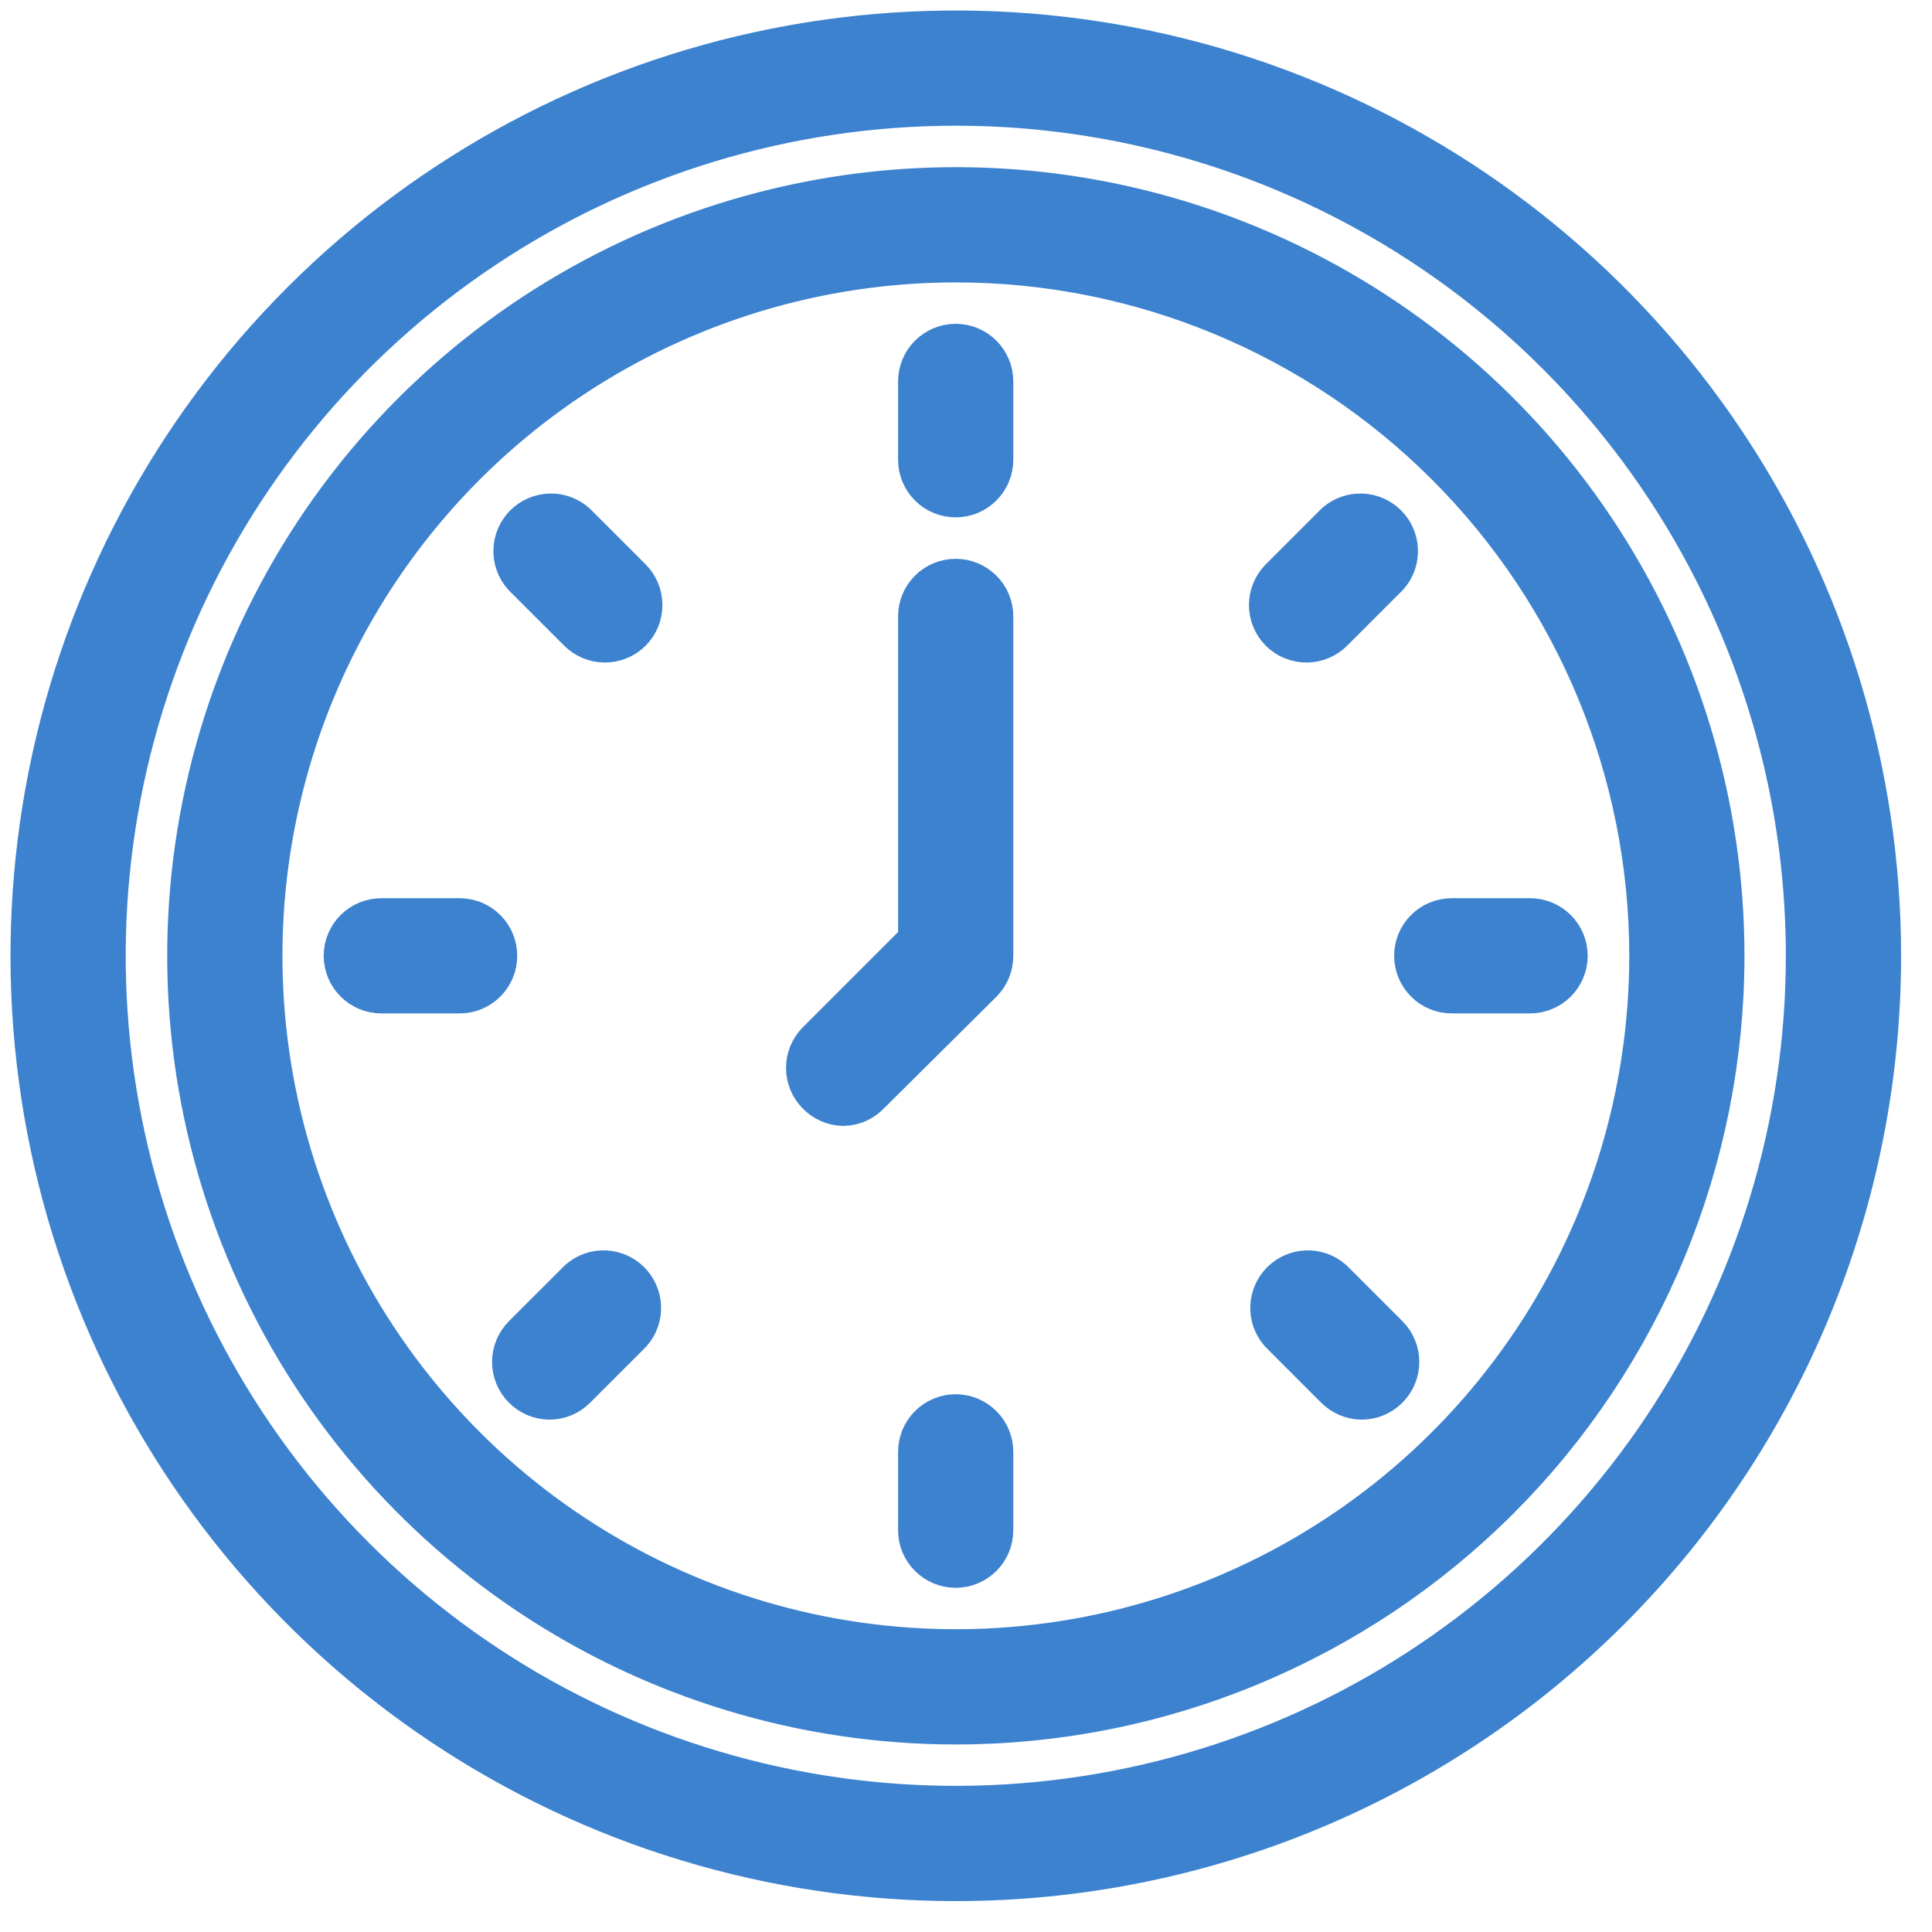
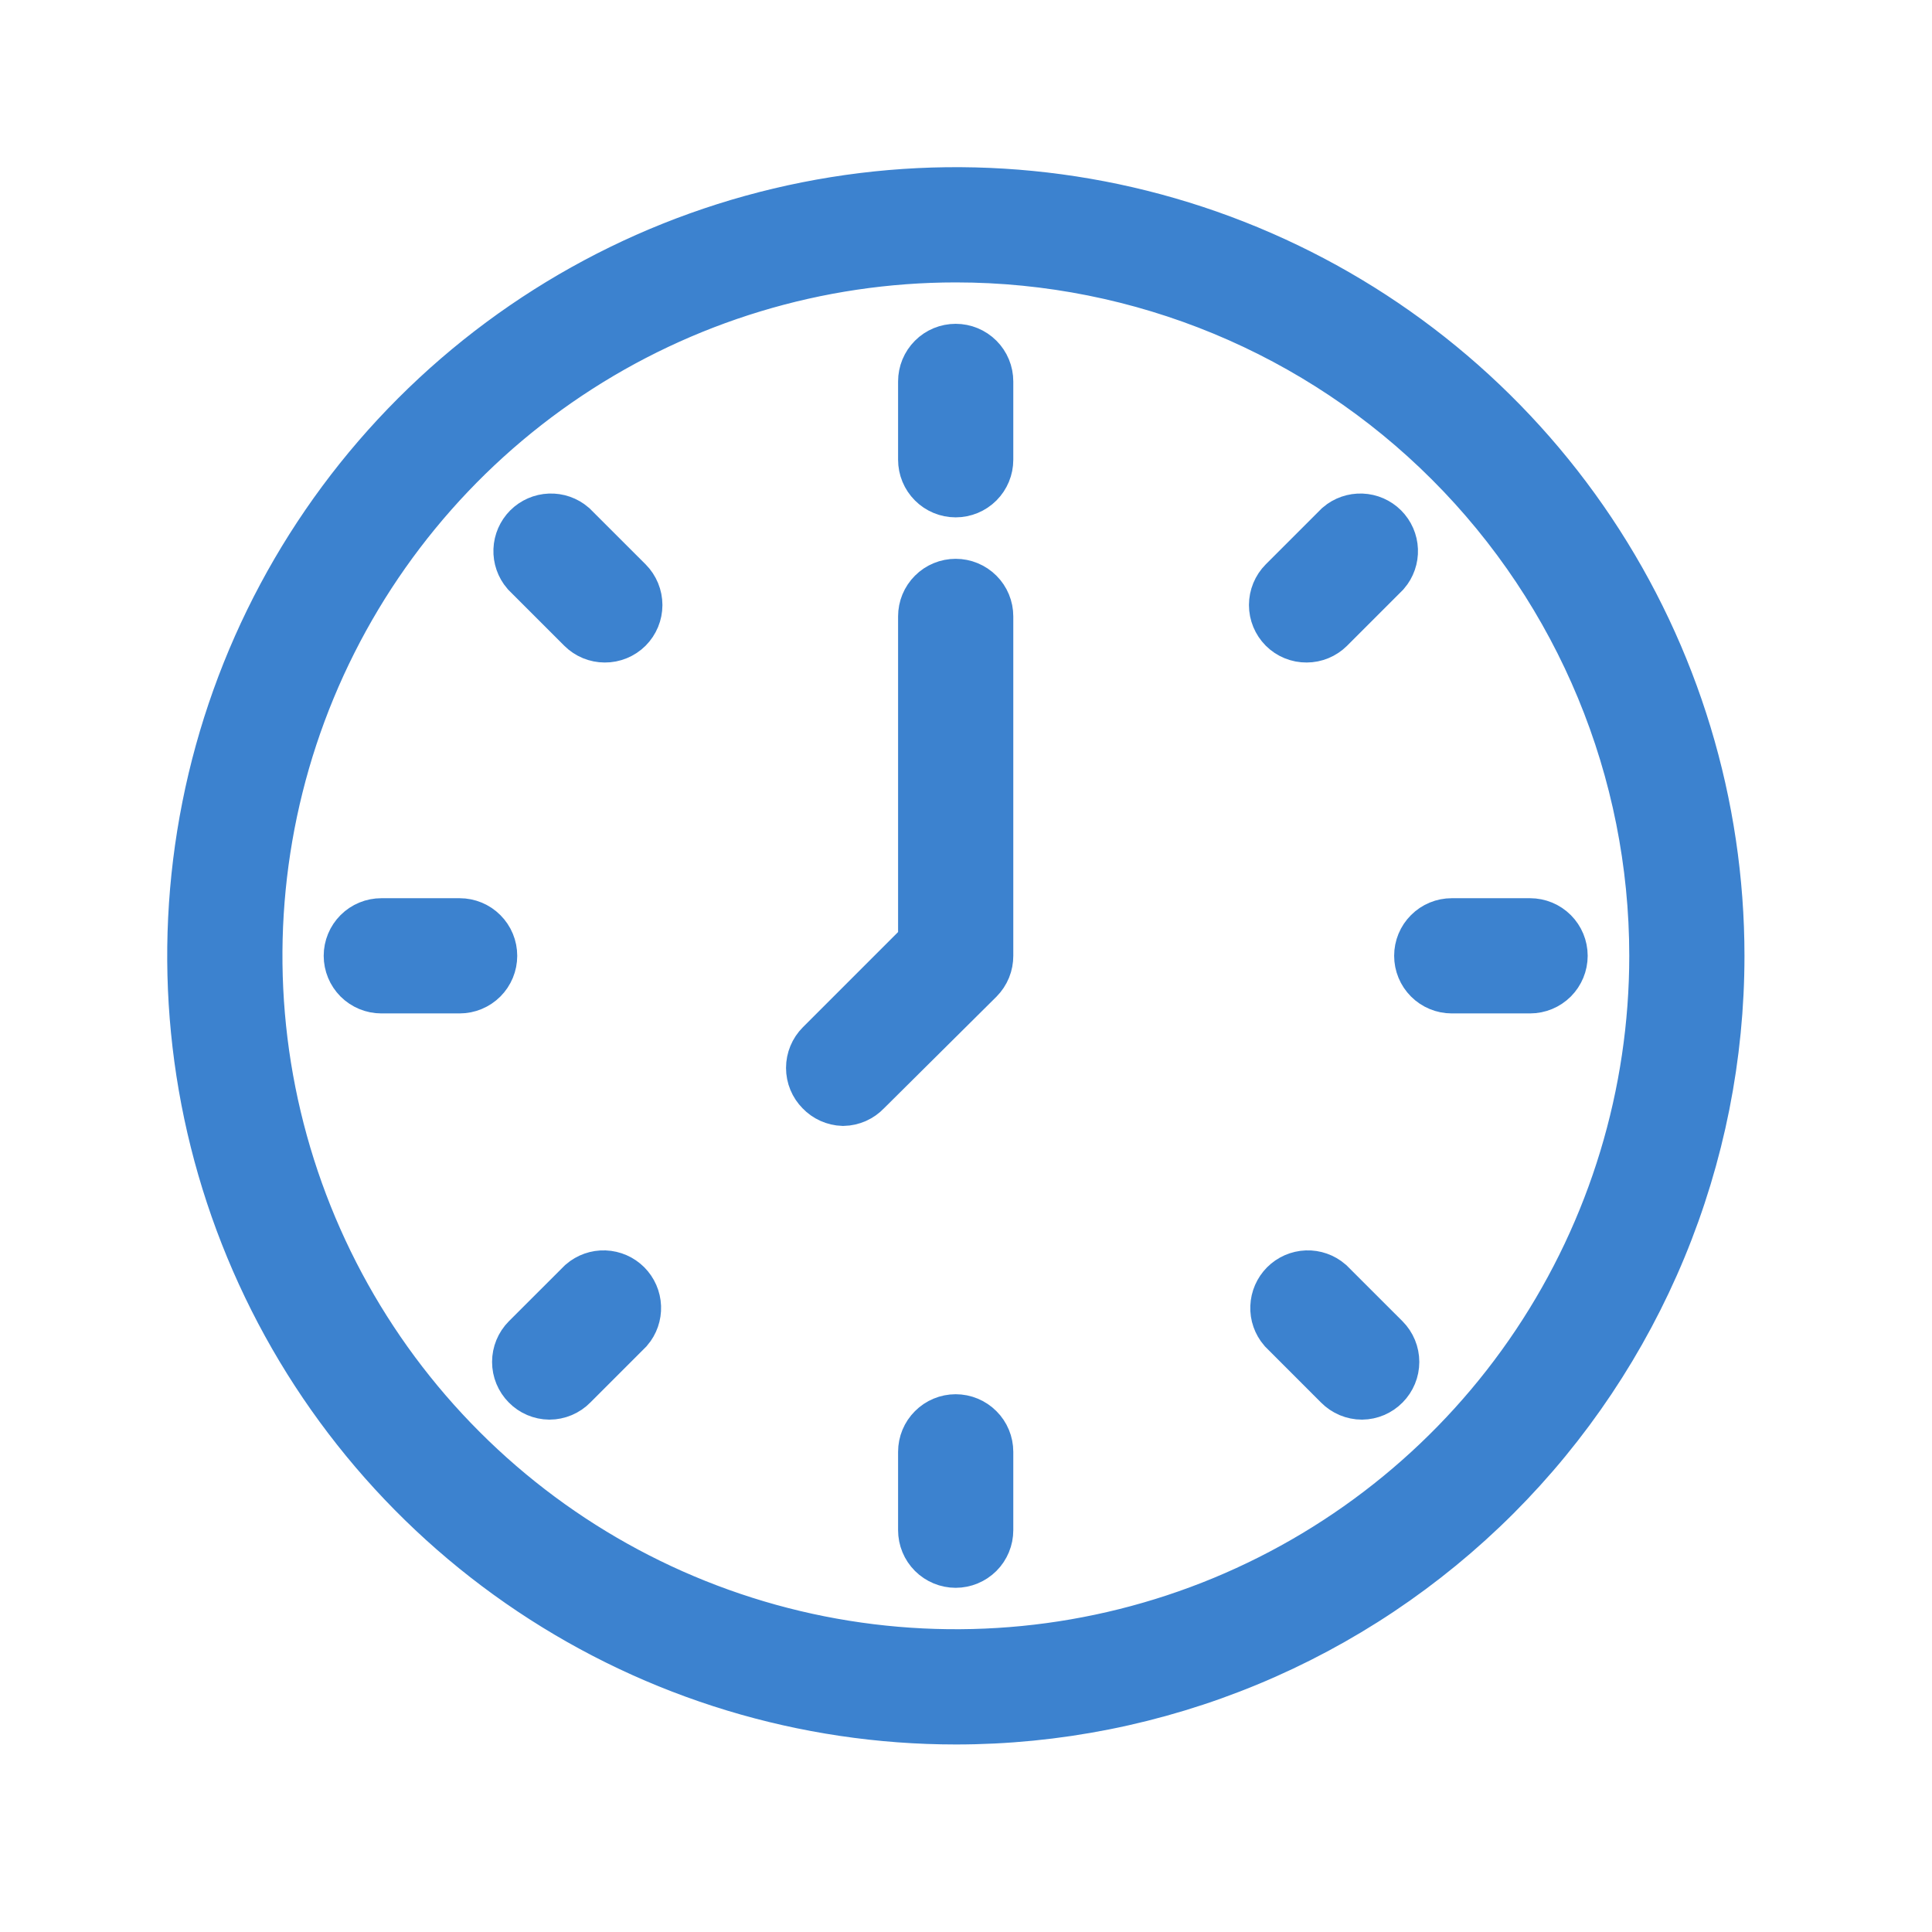
<svg xmlns="http://www.w3.org/2000/svg" width="46" height="46" viewBox="0 0 46 46" fill="none">
-   <path d="M22.757 44.514C18.454 44.514 14.247 43.237 10.669 40.847C7.091 38.456 4.303 35.058 2.656 31.083C1.009 27.107 0.579 22.733 1.418 18.512C2.258 14.292 4.33 10.415 7.372 7.372C10.415 4.33 14.292 2.258 18.512 1.418C22.733 0.579 27.107 1.009 31.083 2.656C35.058 4.303 38.456 7.091 40.847 10.669C43.237 14.247 44.514 18.454 44.514 22.757C44.514 28.527 42.221 34.061 38.141 38.141C34.061 42.221 28.527 44.514 22.757 44.514ZM22.757 2.243C18.7 2.243 14.733 3.446 11.36 5.7C7.987 7.954 5.357 11.158 3.805 14.907C2.252 18.655 1.846 22.779 2.637 26.759C3.429 30.738 5.383 34.393 8.252 37.262C11.12 40.131 14.775 42.085 18.755 42.876C22.734 43.668 26.859 43.261 30.607 41.709C34.355 40.156 37.559 37.527 39.813 34.154C42.067 30.78 43.27 26.814 43.27 22.757C43.27 17.316 41.109 12.099 37.262 8.252C33.415 4.404 28.197 2.243 22.757 2.243Z" fill="#3C82CF" stroke="#3C82CF" stroke-width="1.5" />
  <path d="M22.759 40.785C19.193 40.785 15.708 39.727 12.743 37.746C9.779 35.766 7.468 32.95 6.104 29.656C4.739 26.362 4.382 22.738 5.078 19.241C5.773 15.744 7.49 12.532 10.011 10.011C12.533 7.489 15.745 5.772 19.242 5.077C22.738 4.381 26.363 4.738 29.657 6.103C32.951 7.467 35.767 9.778 37.747 12.742C39.728 15.707 40.785 19.192 40.785 22.758C40.785 25.125 40.319 27.469 39.413 29.656C38.507 31.843 37.179 33.831 35.505 35.505C33.831 37.178 31.844 38.506 29.657 39.412C27.47 40.318 25.126 40.785 22.759 40.785ZM22.759 5.974C19.439 5.974 16.194 6.958 13.434 8.802C10.674 10.646 8.523 13.268 7.252 16.335C5.982 19.401 5.65 22.776 6.297 26.032C6.945 29.288 8.543 32.278 10.891 34.625C13.238 36.973 16.228 38.571 19.484 39.219C22.74 39.866 26.114 39.534 29.181 38.264C32.248 36.993 34.87 34.842 36.714 32.082C38.558 29.322 39.542 26.077 39.542 22.758C39.542 18.306 37.774 14.037 34.626 10.89C31.479 7.742 27.21 5.974 22.759 5.974Z" fill="#3C82CF" stroke="#3C82CF" stroke-width="1.5" />
  <path d="M22.754 11.568C22.59 11.568 22.431 11.503 22.315 11.386C22.198 11.269 22.133 11.111 22.133 10.946V9.082C22.133 8.917 22.198 8.759 22.315 8.642C22.431 8.525 22.59 8.46 22.754 8.46C22.919 8.46 23.077 8.525 23.194 8.642C23.311 8.759 23.376 8.917 23.376 9.082V10.946C23.376 11.111 23.311 11.269 23.194 11.386C23.077 11.503 22.919 11.568 22.754 11.568ZM22.754 37.055C22.59 37.055 22.431 36.989 22.315 36.873C22.198 36.756 22.133 36.598 22.133 36.433V34.568C22.133 34.403 22.198 34.245 22.315 34.129C22.431 34.012 22.59 33.946 22.754 33.946C22.919 33.946 23.077 34.012 23.194 34.129C23.311 34.245 23.376 34.403 23.376 34.568V36.433C23.376 36.598 23.311 36.756 23.194 36.873C23.077 36.989 22.919 37.055 22.754 37.055ZM31.109 15.024C31.027 15.025 30.946 15.009 30.87 14.978C30.794 14.947 30.726 14.902 30.668 14.844C30.552 14.727 30.487 14.57 30.487 14.406C30.487 14.242 30.552 14.084 30.668 13.967L31.985 12.65C32.104 12.548 32.257 12.495 32.414 12.501C32.57 12.507 32.719 12.572 32.829 12.682C32.94 12.793 33.005 12.941 33.011 13.098C33.017 13.254 32.964 13.407 32.862 13.526L31.544 14.844C31.428 14.959 31.272 15.024 31.109 15.024ZM13.082 33.051C12.918 33.049 12.761 32.982 12.647 32.865C12.531 32.748 12.466 32.591 12.466 32.427C12.466 32.262 12.531 32.105 12.647 31.988L13.965 30.671C14.084 30.569 14.236 30.515 14.393 30.521C14.549 30.527 14.698 30.592 14.809 30.703C14.919 30.814 14.984 30.962 14.99 31.119C14.996 31.275 14.943 31.428 14.841 31.547L13.523 32.865C13.466 32.924 13.397 32.97 13.321 33.002C13.245 33.034 13.164 33.051 13.082 33.051ZM32.427 33.051C32.344 33.051 32.263 33.034 32.187 33.002C32.112 32.97 32.043 32.924 31.985 32.865L30.668 31.547C30.566 31.428 30.512 31.275 30.519 31.119C30.525 30.962 30.59 30.814 30.7 30.703C30.811 30.592 30.959 30.527 31.116 30.521C31.272 30.515 31.425 30.569 31.544 30.671L32.862 31.988C32.978 32.105 33.043 32.262 33.043 32.427C33.043 32.591 32.978 32.748 32.862 32.865C32.747 32.982 32.591 33.049 32.427 33.051ZM14.4 15.024C14.237 15.024 14.08 14.959 13.965 14.844L12.647 13.526C12.545 13.407 12.492 13.254 12.498 13.098C12.504 12.941 12.569 12.793 12.679 12.682C12.79 12.572 12.938 12.507 13.095 12.501C13.251 12.495 13.404 12.548 13.523 12.65L14.841 13.967C14.957 14.084 15.022 14.242 15.022 14.406C15.022 14.57 14.957 14.727 14.841 14.844C14.783 14.902 14.714 14.947 14.638 14.978C14.563 15.009 14.482 15.025 14.4 15.024ZM36.43 23.379H34.565C34.4 23.379 34.242 23.313 34.126 23.197C34.009 23.08 33.944 22.922 33.944 22.757C33.944 22.592 34.009 22.434 34.126 22.318C34.242 22.201 34.4 22.136 34.565 22.136H36.43C36.595 22.136 36.753 22.201 36.87 22.318C36.986 22.434 37.052 22.592 37.052 22.757C37.052 22.922 36.986 23.08 36.87 23.197C36.753 23.313 36.595 23.379 36.43 23.379ZM10.944 23.379H9.079C8.914 23.379 8.756 23.313 8.639 23.197C8.523 23.08 8.457 22.922 8.457 22.757C8.457 22.592 8.523 22.434 8.639 22.318C8.756 22.201 8.914 22.136 9.079 22.136H10.944C11.108 22.136 11.267 22.201 11.383 22.318C11.5 22.434 11.565 22.592 11.565 22.757C11.565 22.922 11.5 23.08 11.383 23.197C11.267 23.313 11.108 23.379 10.944 23.379ZM20.075 26.058C19.912 26.052 19.758 25.983 19.646 25.865C19.53 25.749 19.465 25.591 19.465 25.427C19.465 25.263 19.53 25.105 19.646 24.989L22.133 22.502V14.676C22.133 14.511 22.198 14.353 22.315 14.237C22.431 14.12 22.59 14.055 22.754 14.055C22.919 14.055 23.077 14.12 23.194 14.237C23.311 14.353 23.376 14.511 23.376 14.676V22.757C23.376 22.839 23.361 22.92 23.33 22.996C23.299 23.072 23.253 23.14 23.196 23.199L20.51 25.865C20.454 25.924 20.387 25.972 20.312 26.005C20.237 26.038 20.157 26.056 20.075 26.058Z" fill="#3C82CF" stroke="#3C82CF" stroke-width="1.5" />
</svg>